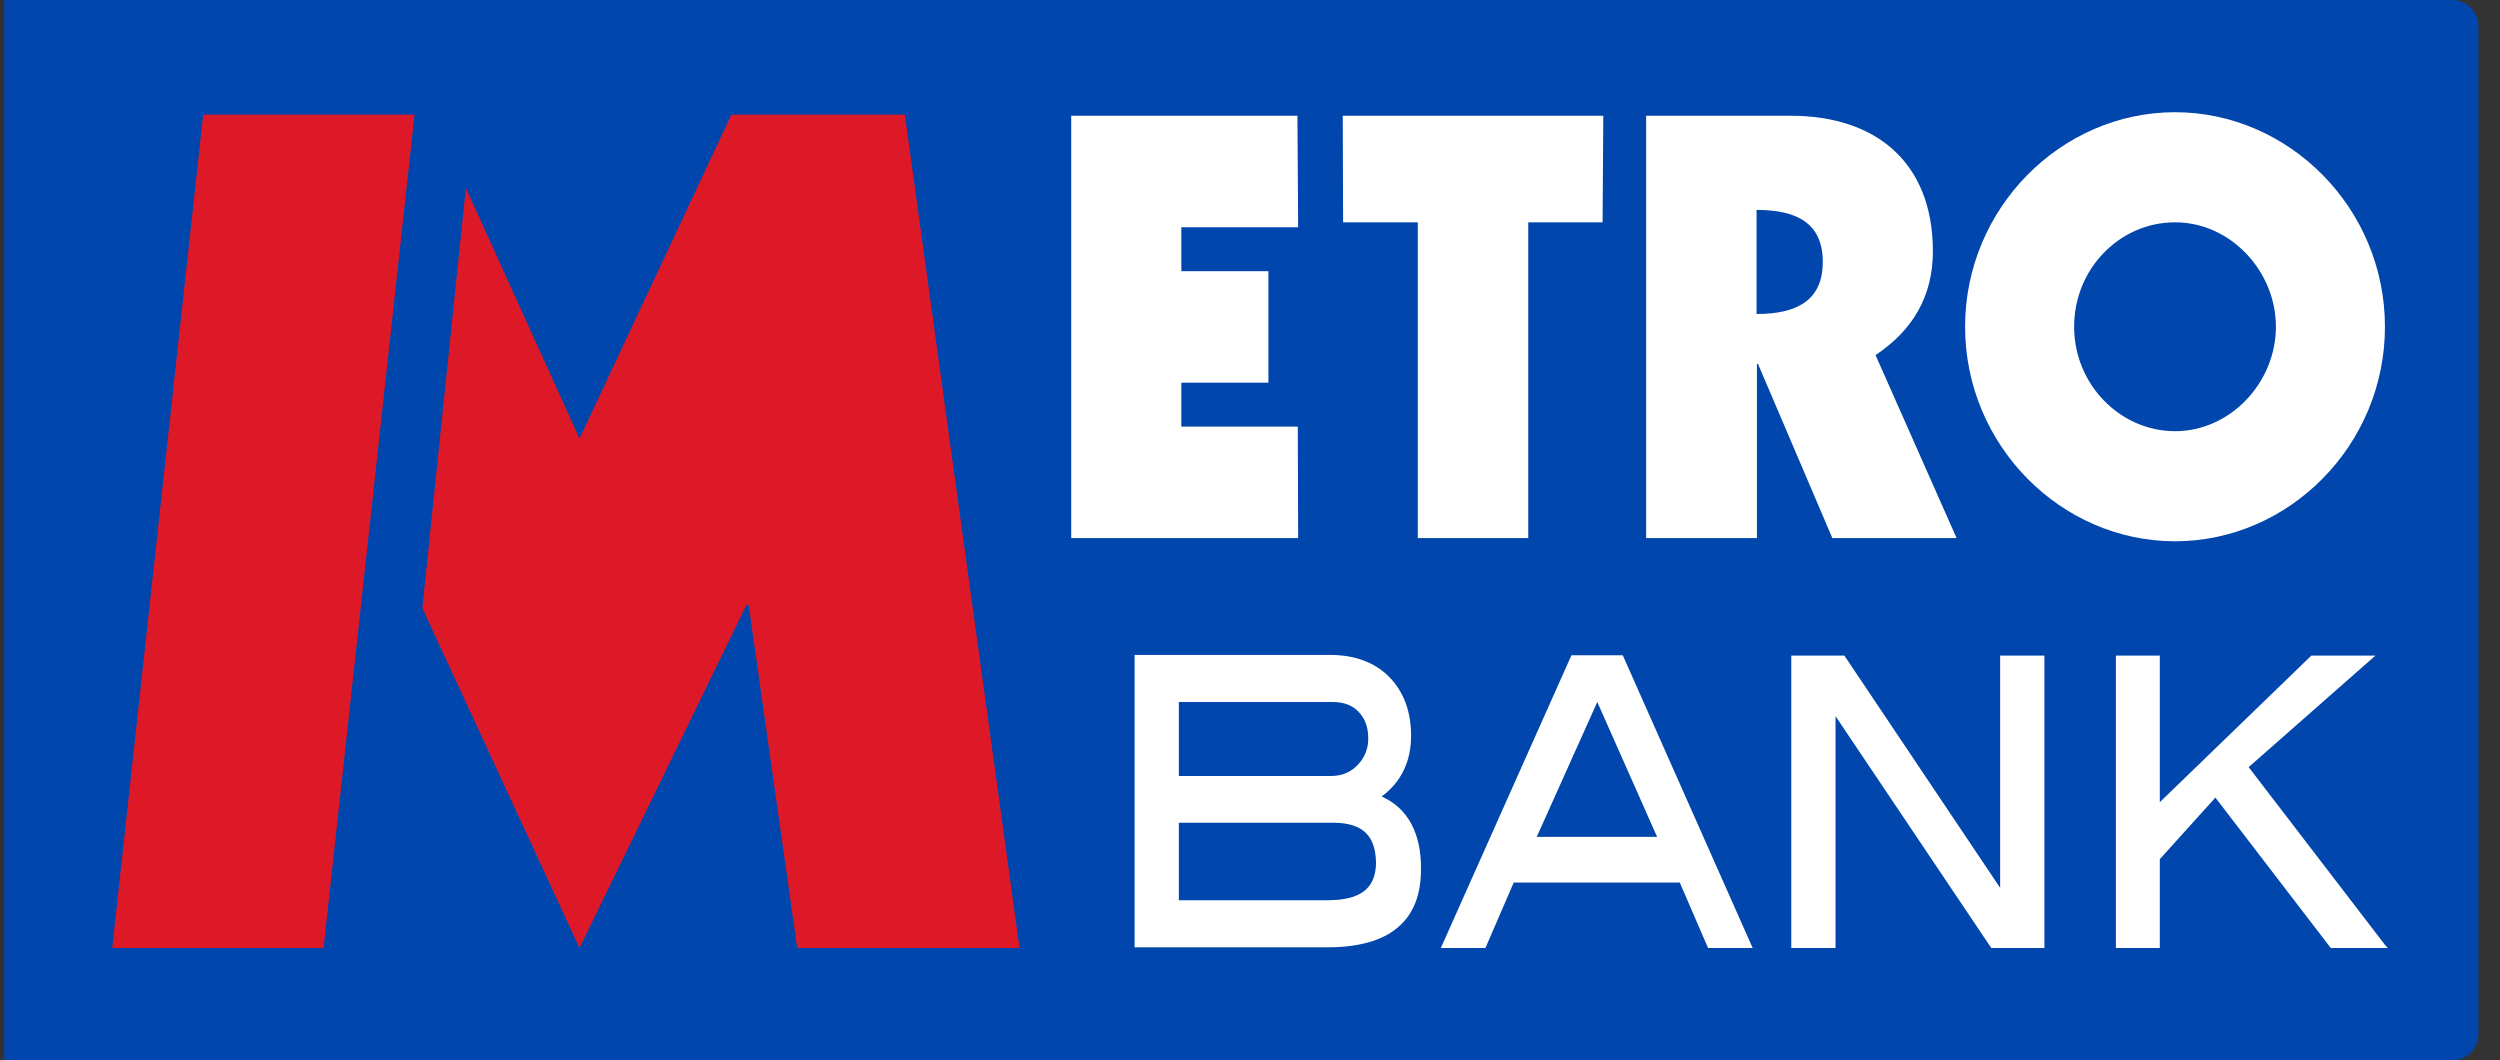
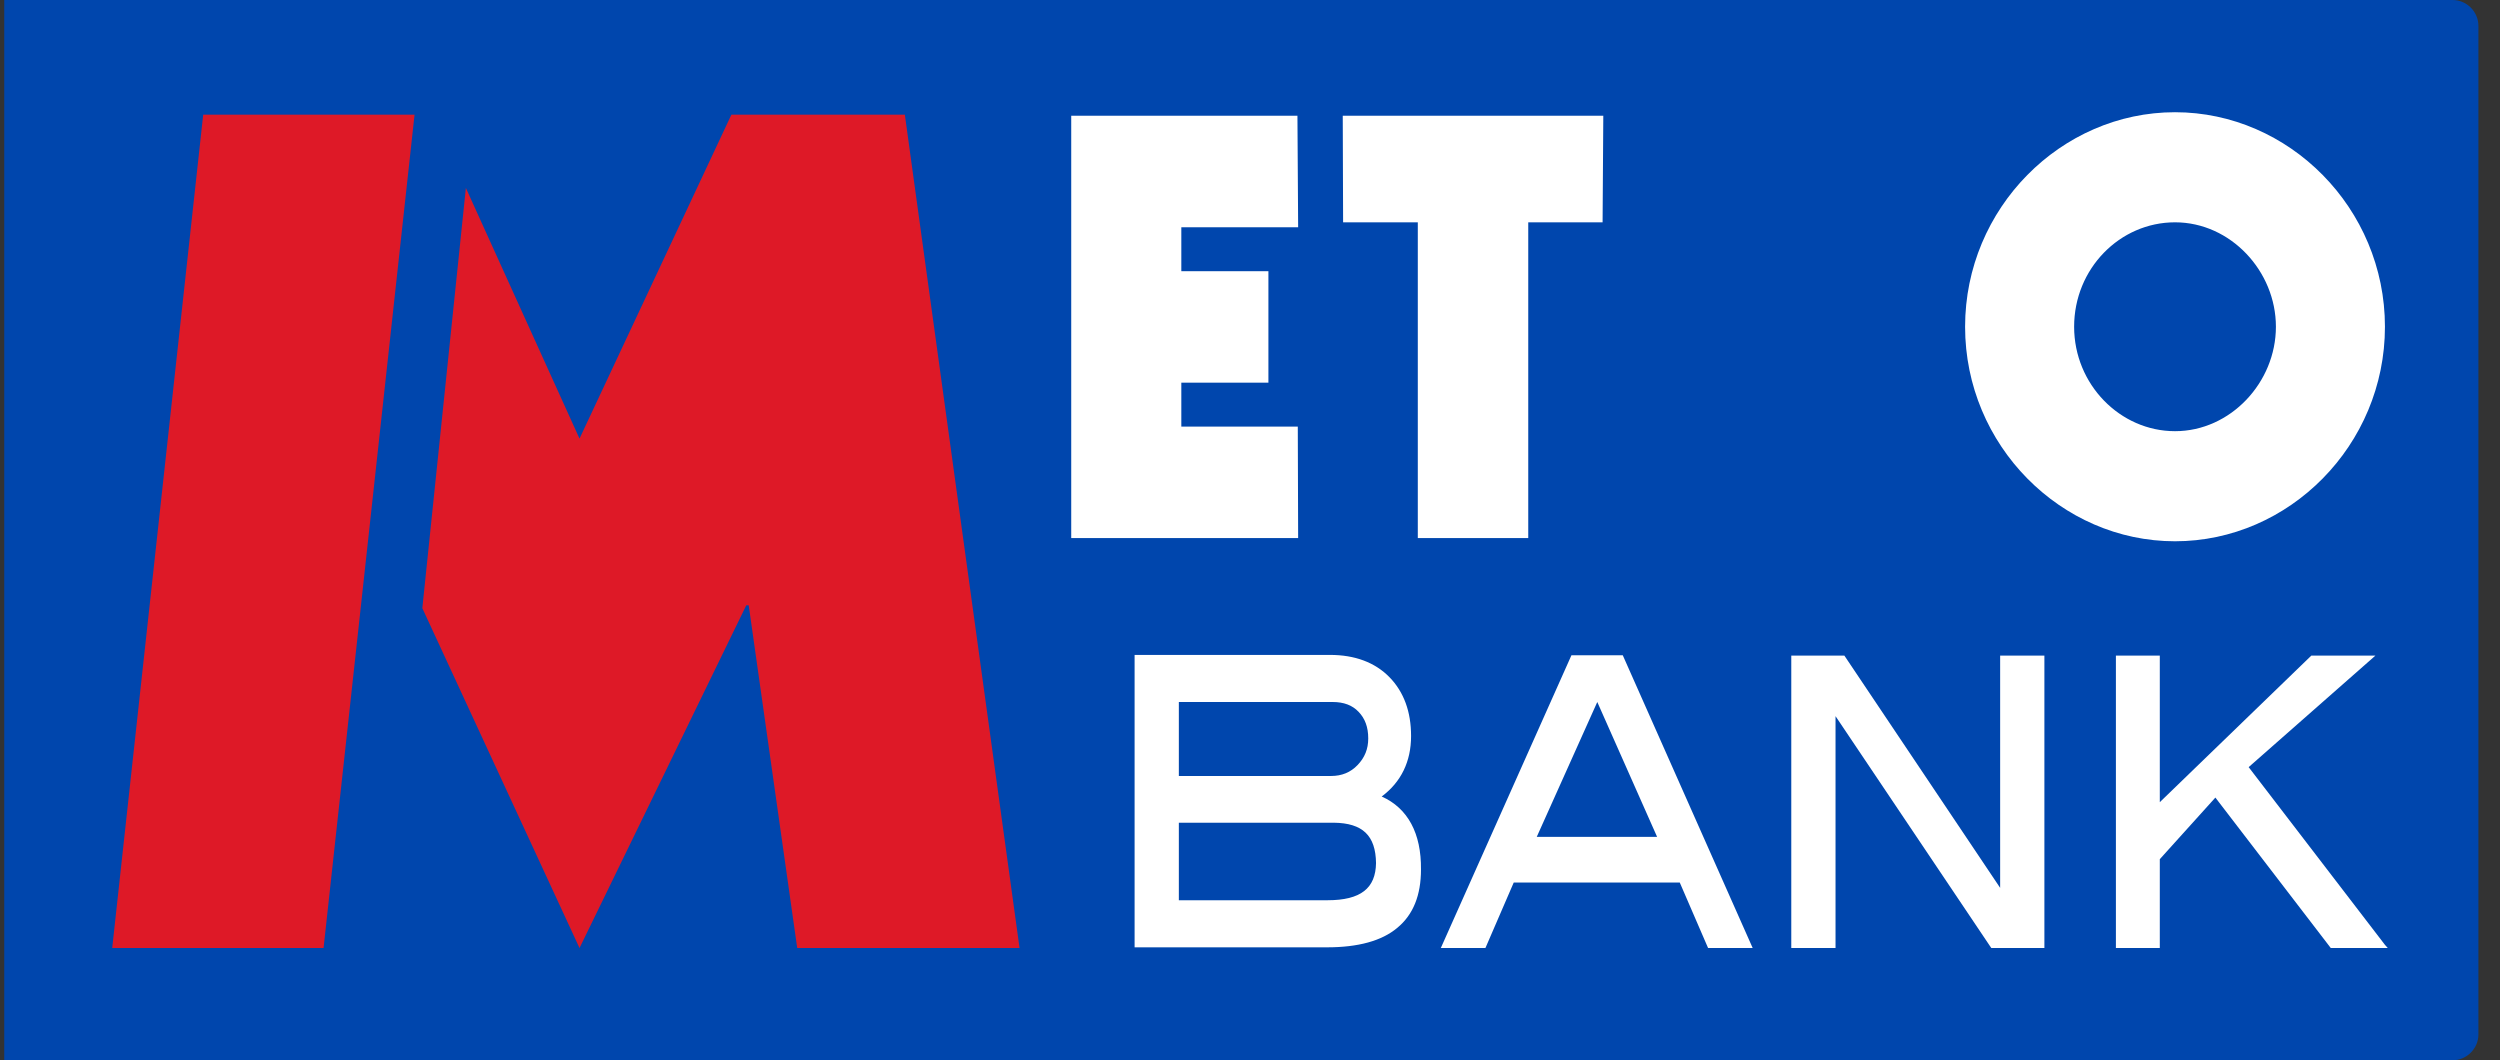
<svg xmlns="http://www.w3.org/2000/svg" version="1.1" x="0px" y="0px" width="706.2px" height="299.5px" viewBox="0 0 706.2 299.5" style="enable-background:new 0 0 706.2 299.5;" xml:space="preserve">
  <rect x="0" y="0" width="706.2" height="299.5" fill="#333333" stroke="none" />
  <style type="text/css">
	.st0{fill:#0046AD;}
	.st1{fill:none;}
	.st2{fill:#DE1927;}
	.st3{fill:#FFFFFF;}
</style>
  <g id="Layer_1">
</g>
  <g id="Guides">
    <g>
      <path class="st0" d="M1.2,299.5h691.6c4,0,7.3-3.3,7.3-7.3V7.3c0-4-3.3-7.3-7.3-7.3H1.2" />
-       <polyline class="st1" points="0,299.5 706.2,299.5 706.2,0 0,0   " />
      <polygon class="st2" points="131.6,53.1 163.7,123.9 206.6,32.4 255.6,32.4 288,267.8 225.2,267.8 211.5,171 210.8,171     163.7,267.8 119.3,171.8   " />
      <polygon class="st2" points="57.4,32.4 31.7,267.8 91.4,267.8 117.1,32.4   " />
      <polygon class="st3" points="302.6,32.7 366.5,32.7 366.7,64.2 333.7,64.2 333.7,76.6 358.3,76.6 358.3,108.1 333.7,108.1     333.7,120.5 366.6,120.5 366.7,152 302.6,152   " />
      <polygon class="st3" points="379.3,32.7 452.9,32.7 452.7,62.8 431.7,62.8 431.7,152 400.5,152 400.5,62.8 379.4,62.8   " />
-       <path class="st3" d="M465,32.7h40.9c23.7,0,40.1,12.9,40.1,38.3c0,12.8-5.8,22.4-16.2,29.3l22.9,51.7h-35.1l-21-49.2h-0.3V152H465    V32.7z M496.2,88.7c11.6,0,18.7-4,18.7-14.7c0-10.8-7.1-14.7-18.7-14.7V88.7z" />
      <path class="st3" d="M614.4,152.9c-32.2,0-59.3-27.1-59.3-60.6c0-33.5,27.1-60.6,59.3-60.6c32.2,0,59.3,27.1,59.3,60.6    C673.7,125.8,646.6,152.9,614.4,152.9 M614.4,62.8c-15.6,0-28.5,13.1-28.5,29.5c0,16.3,13,29.5,28.5,29.5    c15.7,0,28.5-13.8,28.5-29.5C642.9,76.6,630.1,62.8,614.4,62.8" />
      <path class="st3" d="M390.3,225c5.5-4.1,8.3-9.9,8.3-17.1c0-6.8-2-12.4-6.1-16.6c-4.1-4.2-9.8-6.3-16.8-6.3h-55.2v82.6h54.4    c8.7,0,15.4-1.8,19.8-5.5c4.5-3.7,6.7-9.2,6.7-16.5C401.5,235.4,397.7,228.3,390.3,225 M333,198.3h43.4c3.2,0,5.6,0.9,7.4,2.8    c1.8,1.9,2.7,4.3,2.7,7.5c0,3-1,5.4-3,7.5c-2,2.1-4.5,3.1-7.5,3.1H333V198.3z M375,254.3h-42v-21.9h43.8    c8.1,0.1,11.8,3.6,11.9,11.4C388.6,250.9,384.4,254.3,375,254.3" />
      <polyline class="st1" points="0,299.5 706.2,299.5 706.2,0 0,0   " />
      <path class="st3" d="M458.4,185.1h-14.5L407,267.8h12.6l8-18.5h46.9l8,18.5h12.6L458.4,185.1z M434.1,236.4l17.1-38.1l16.9,38.1    H434.1z" />
      <path class="st3" d="M562.5,267.8l-44-65.5v65.5h-12.5v-82.6h15l44,65.6v-65.6h12.5v82v0.6H562.5z M577,267.2v-0.6V267.2z" />
      <polygon class="st3" points="673.7,266.9 674.5,267.8 658.4,267.8 625.8,225.3 610.1,242.7 610.1,267.8 597.7,267.8 597.7,185.2     610.1,185.2 610.1,226.6 652.9,185.2 671,185.2 635.2,216.7   " />
    </g>
  </g>
</svg>